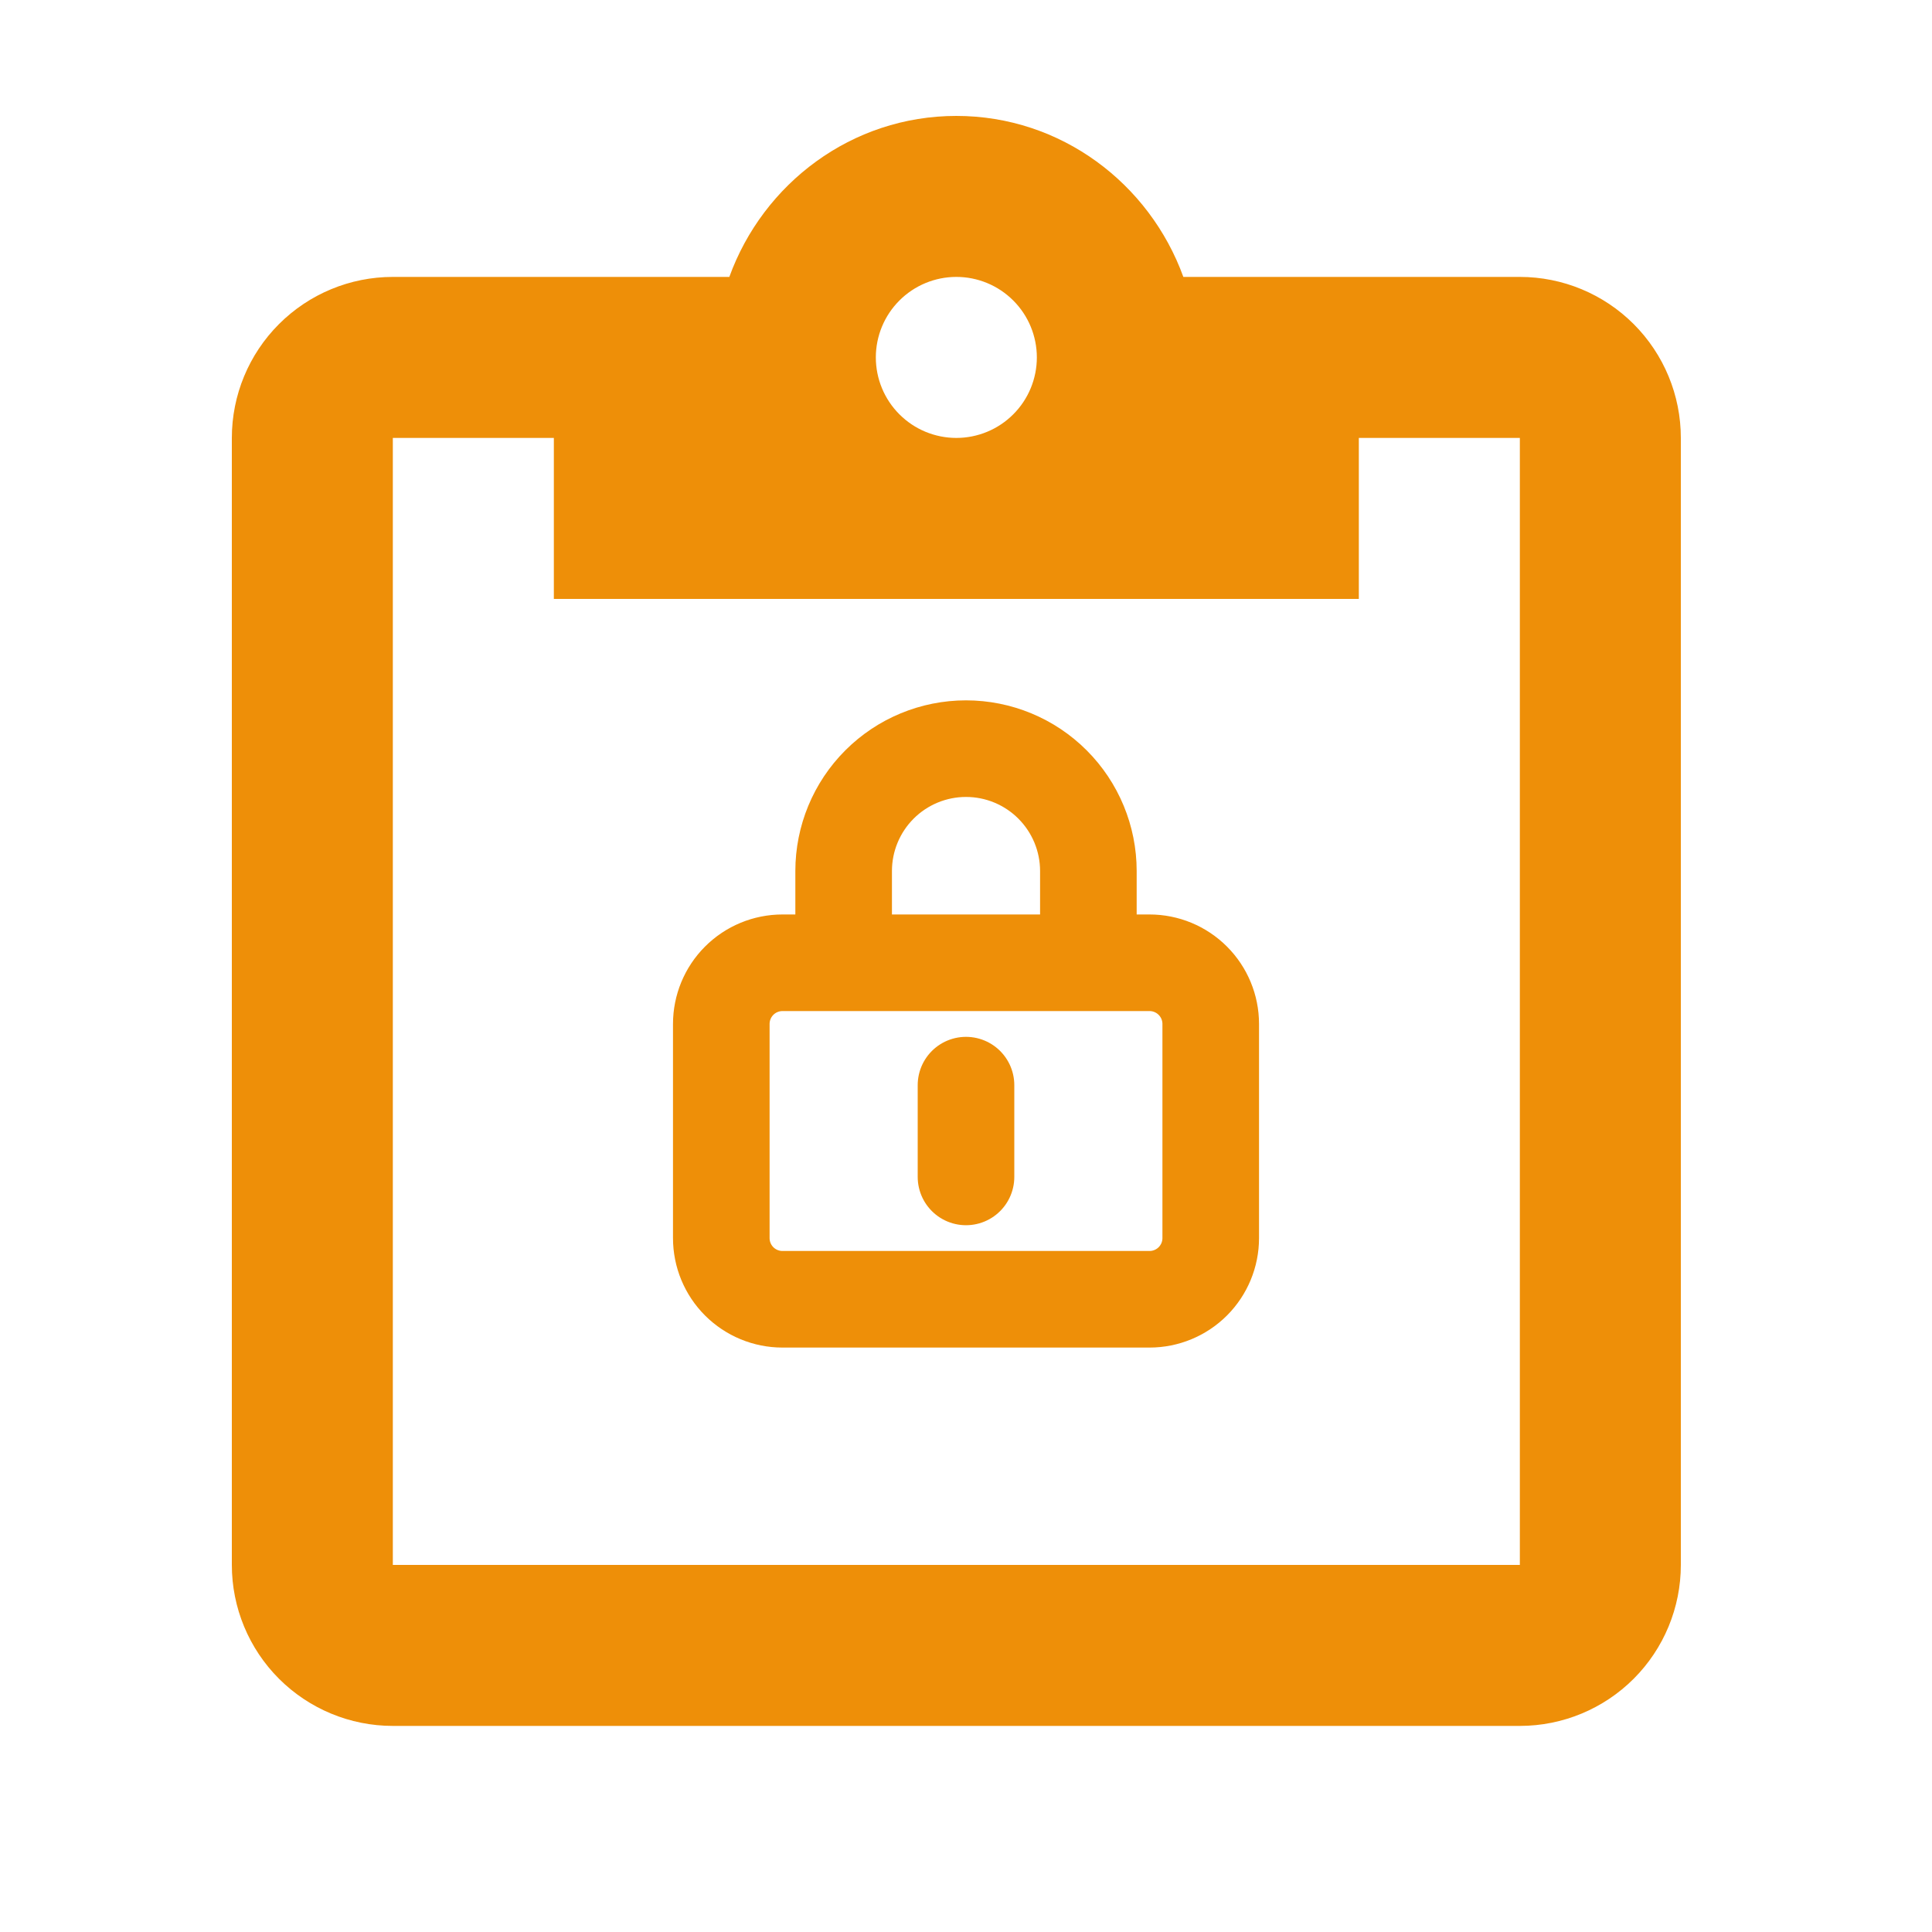
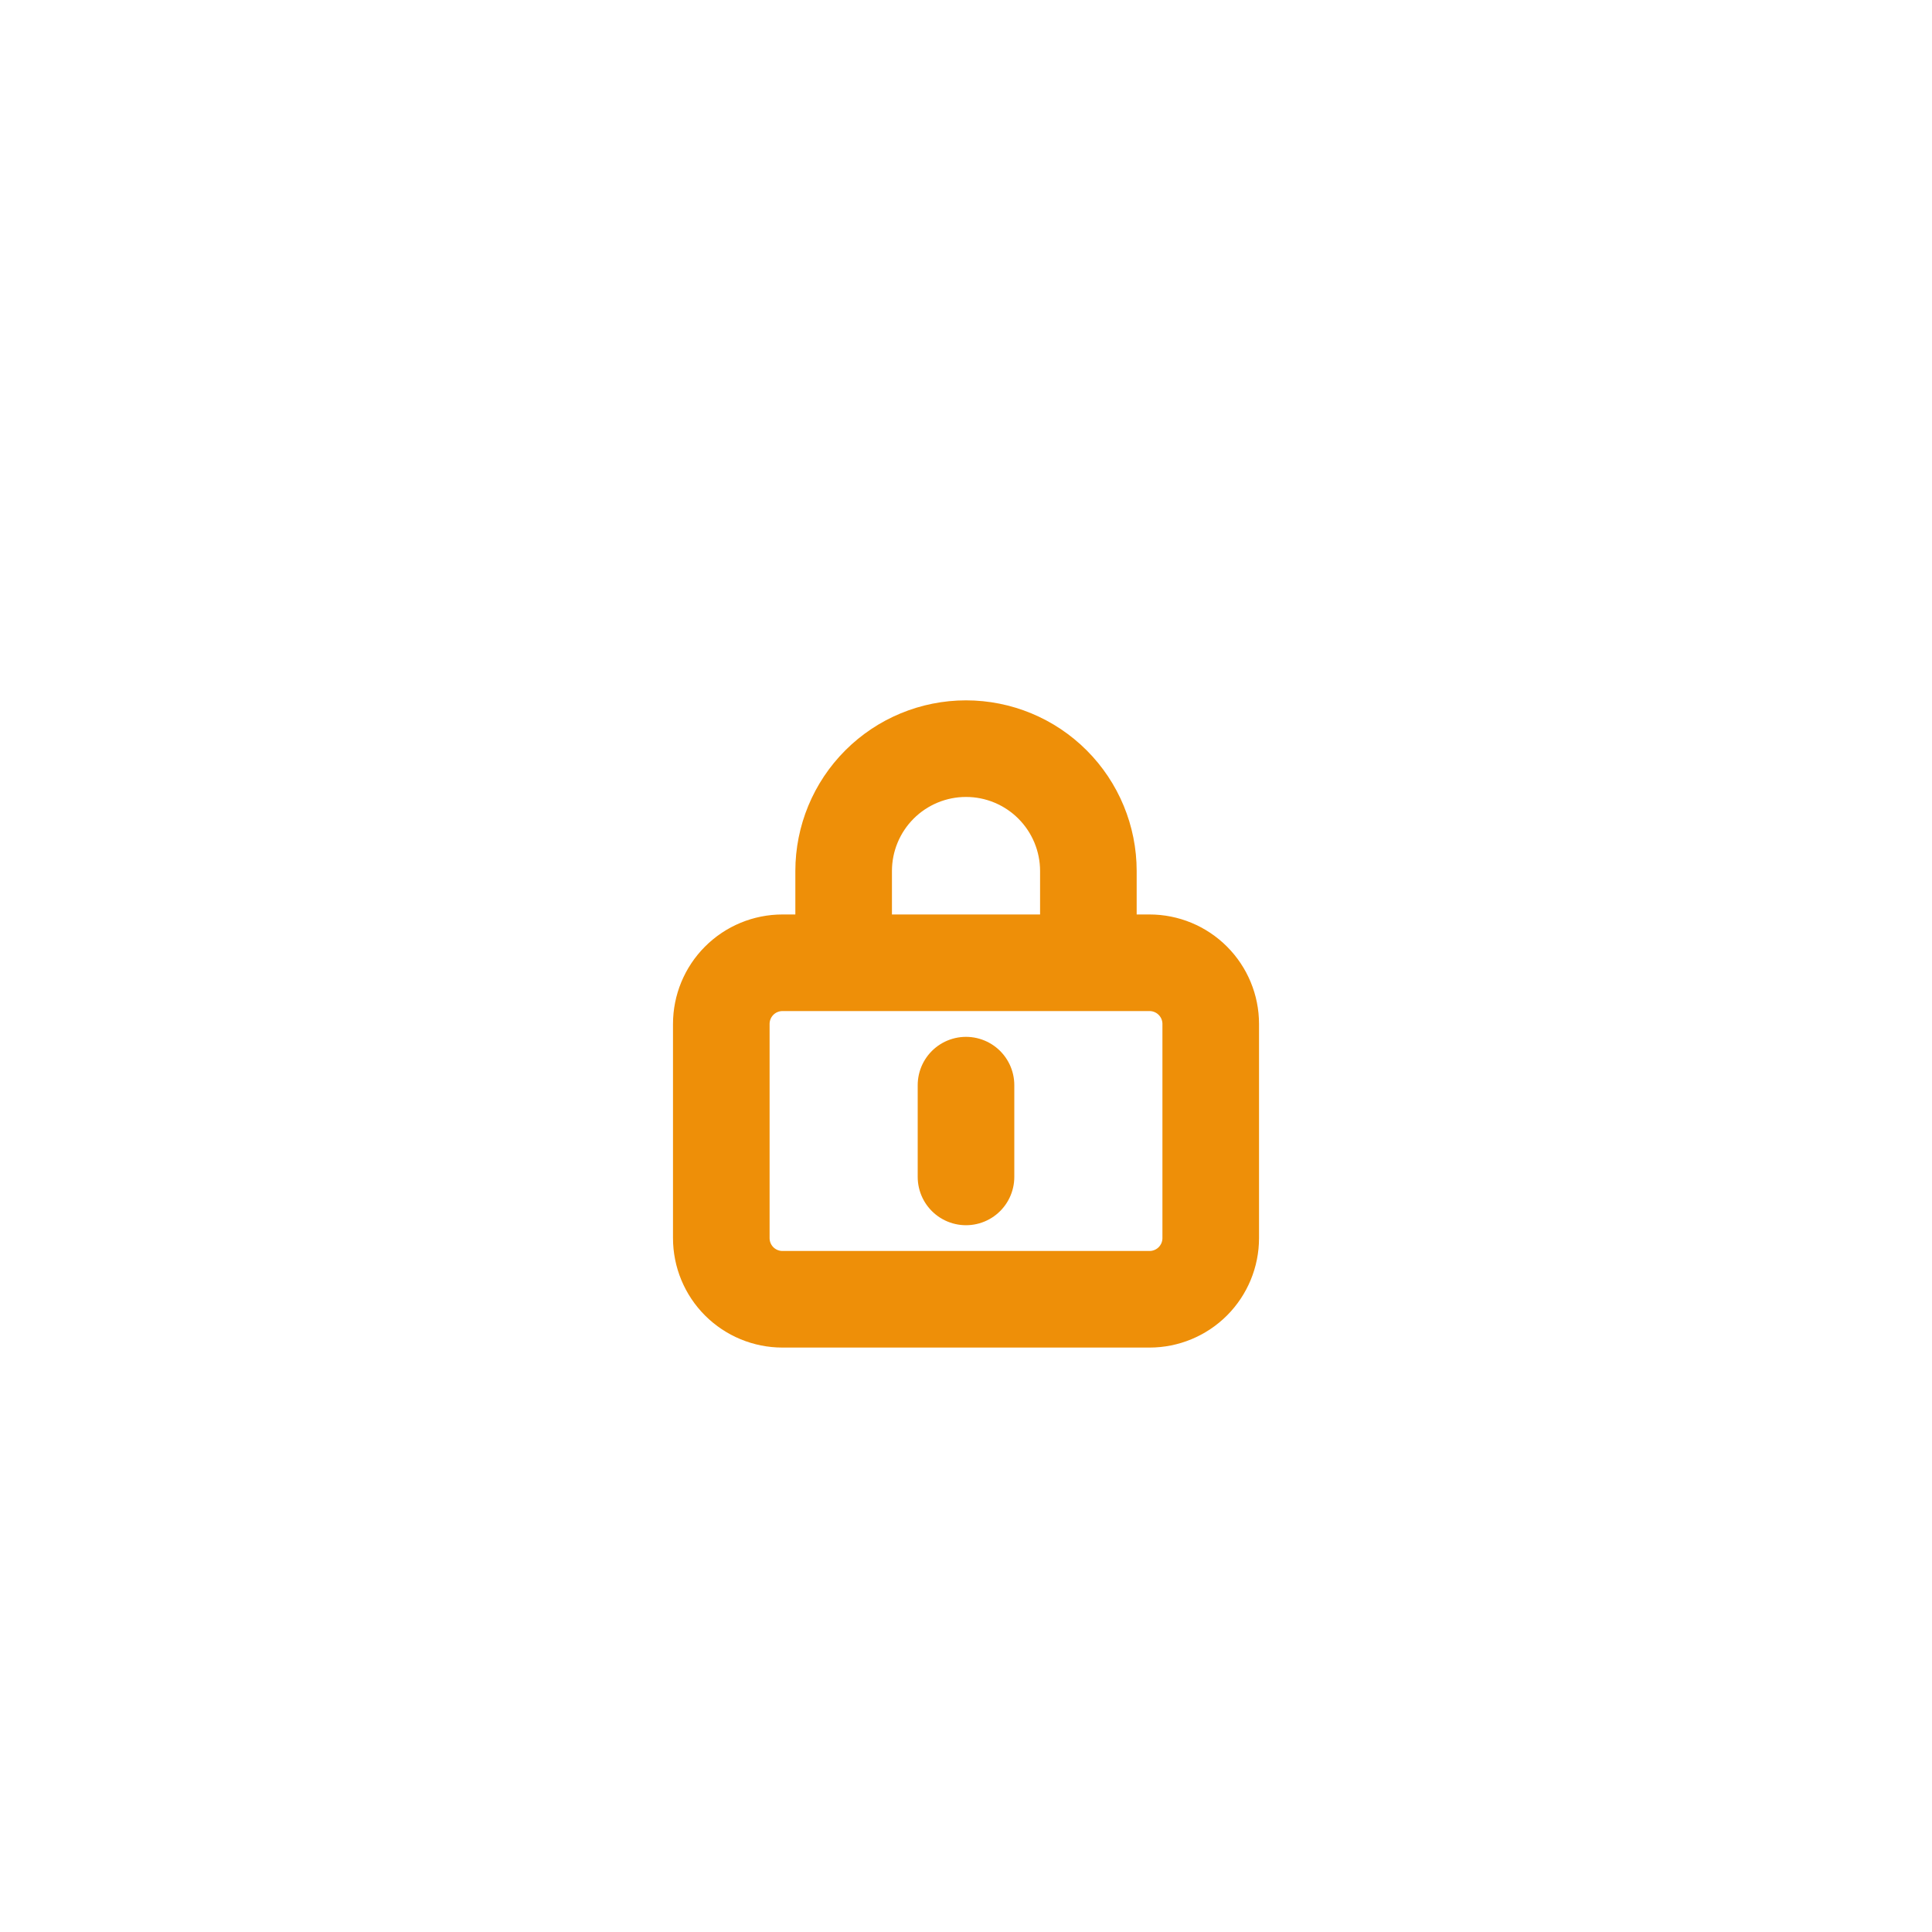
<svg xmlns="http://www.w3.org/2000/svg" width="100" height="100" viewBox="0 0 100 100" fill="none">
  <path d="M43.667 49.833H40.5C39.66 49.833 38.855 50.167 38.261 50.761C37.667 51.355 37.334 52.16 37.334 53V64.083C37.334 64.923 37.667 65.729 38.261 66.323C38.855 66.916 39.66 67.25 40.5 67.25H59.5C60.34 67.25 61.145 66.916 61.739 66.323C62.333 65.729 62.667 64.923 62.667 64.083V53C62.667 52.16 62.333 51.355 61.739 50.761C61.145 50.167 60.34 49.833 59.5 49.833H56.334M43.667 49.833V45.083C43.667 43.404 44.334 41.793 45.522 40.605C46.71 39.417 48.321 38.75 50 38.75C51.68 38.75 53.291 39.417 54.478 40.605C55.666 41.793 56.334 43.404 56.334 45.083V49.833M43.667 49.833H56.334M50 56.167V60.917" stroke="#EE8F08" stroke-width="5" stroke-linecap="round" stroke-linejoin="round" />
-   <path d="M78.667 14.333H61.25C59.5 9.5 54.917 6 49.5 6C44.083 6 39.5 9.5 37.75 14.333H20.333C18.123 14.333 16.004 15.211 14.441 16.774C12.878 18.337 12 20.456 12 22.667V81C12 83.21 12.878 85.33 14.441 86.893C16.004 88.455 18.123 89.333 20.333 89.333H78.667C80.877 89.333 82.996 88.455 84.559 86.893C86.122 85.33 87 83.21 87 81V22.667C87 20.456 86.122 18.337 84.559 16.774C82.996 15.211 80.877 14.333 78.667 14.333ZM49.5 14.333C50.605 14.333 51.665 14.772 52.446 15.554C53.228 16.335 53.667 17.395 53.667 18.5C53.667 19.605 53.228 20.665 52.446 21.446C51.665 22.228 50.605 22.667 49.5 22.667C48.395 22.667 47.335 22.228 46.554 21.446C45.772 20.665 45.333 19.605 45.333 18.5C45.333 17.395 45.772 16.335 46.554 15.554C47.335 14.772 48.395 14.333 49.5 14.333ZM28.667 31H70.333V22.667H78.667V81H20.333V22.667H28.667V31Z" fill="#EE8F08" />
</svg>